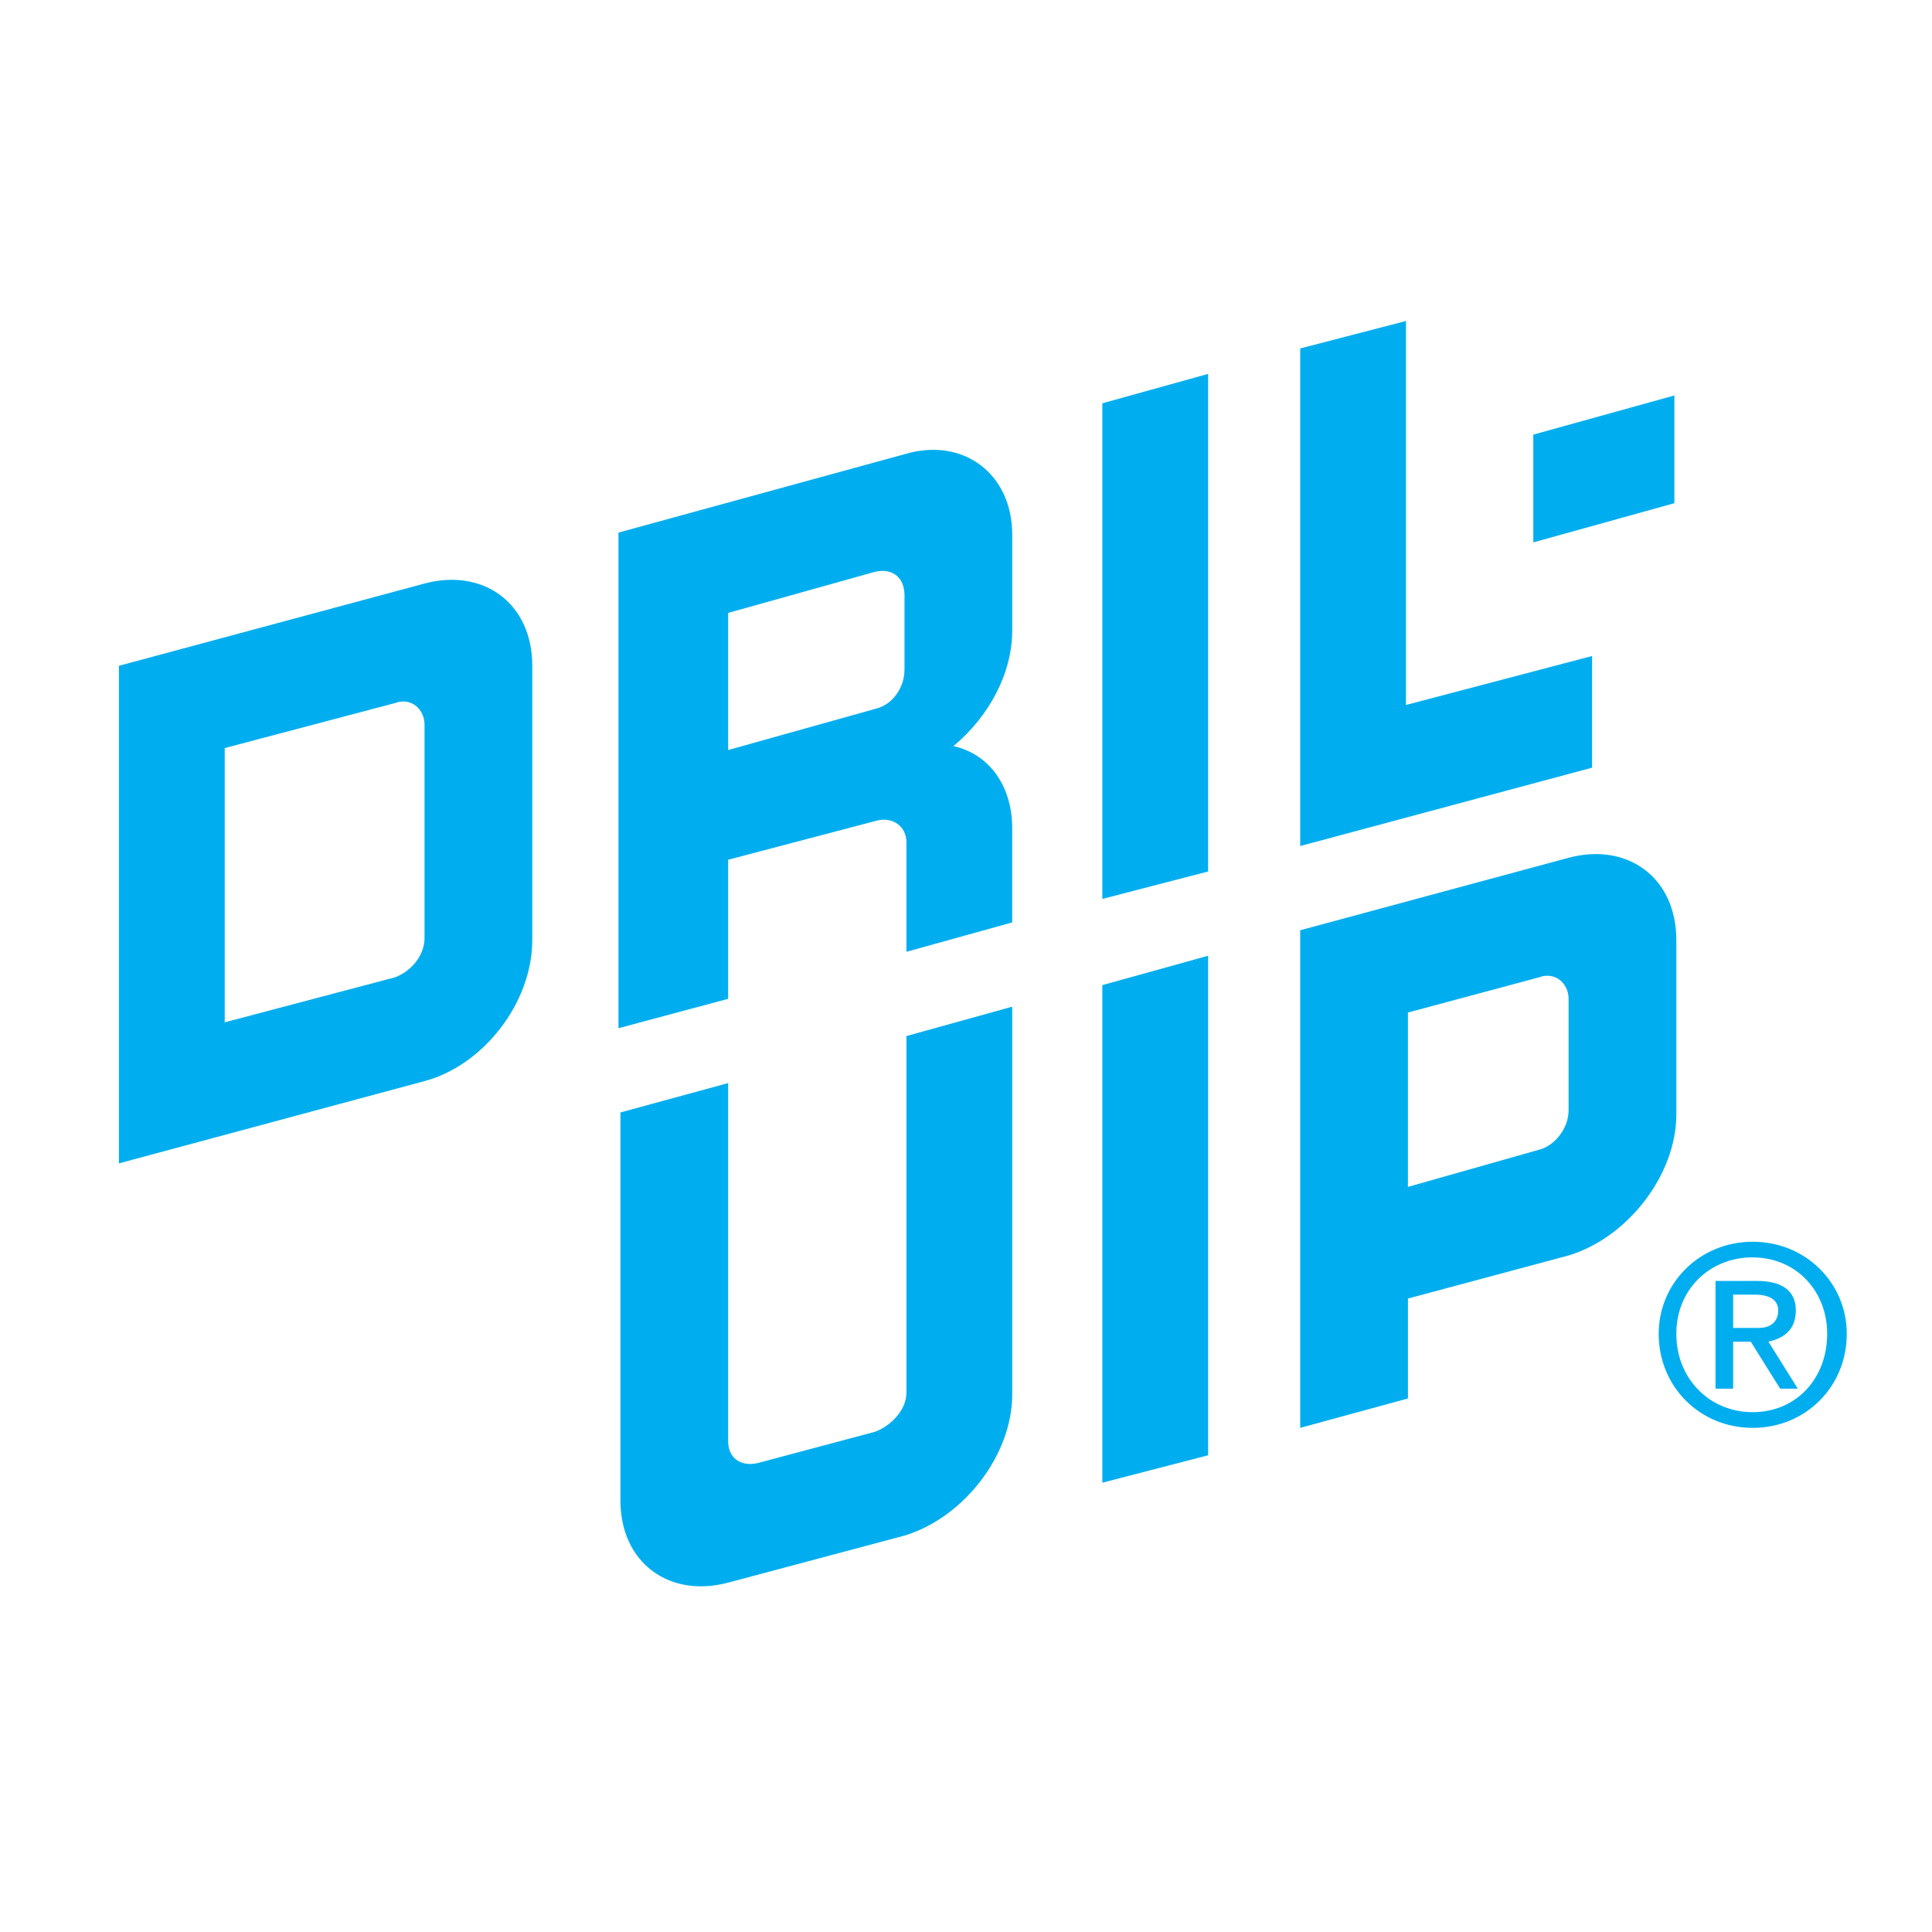
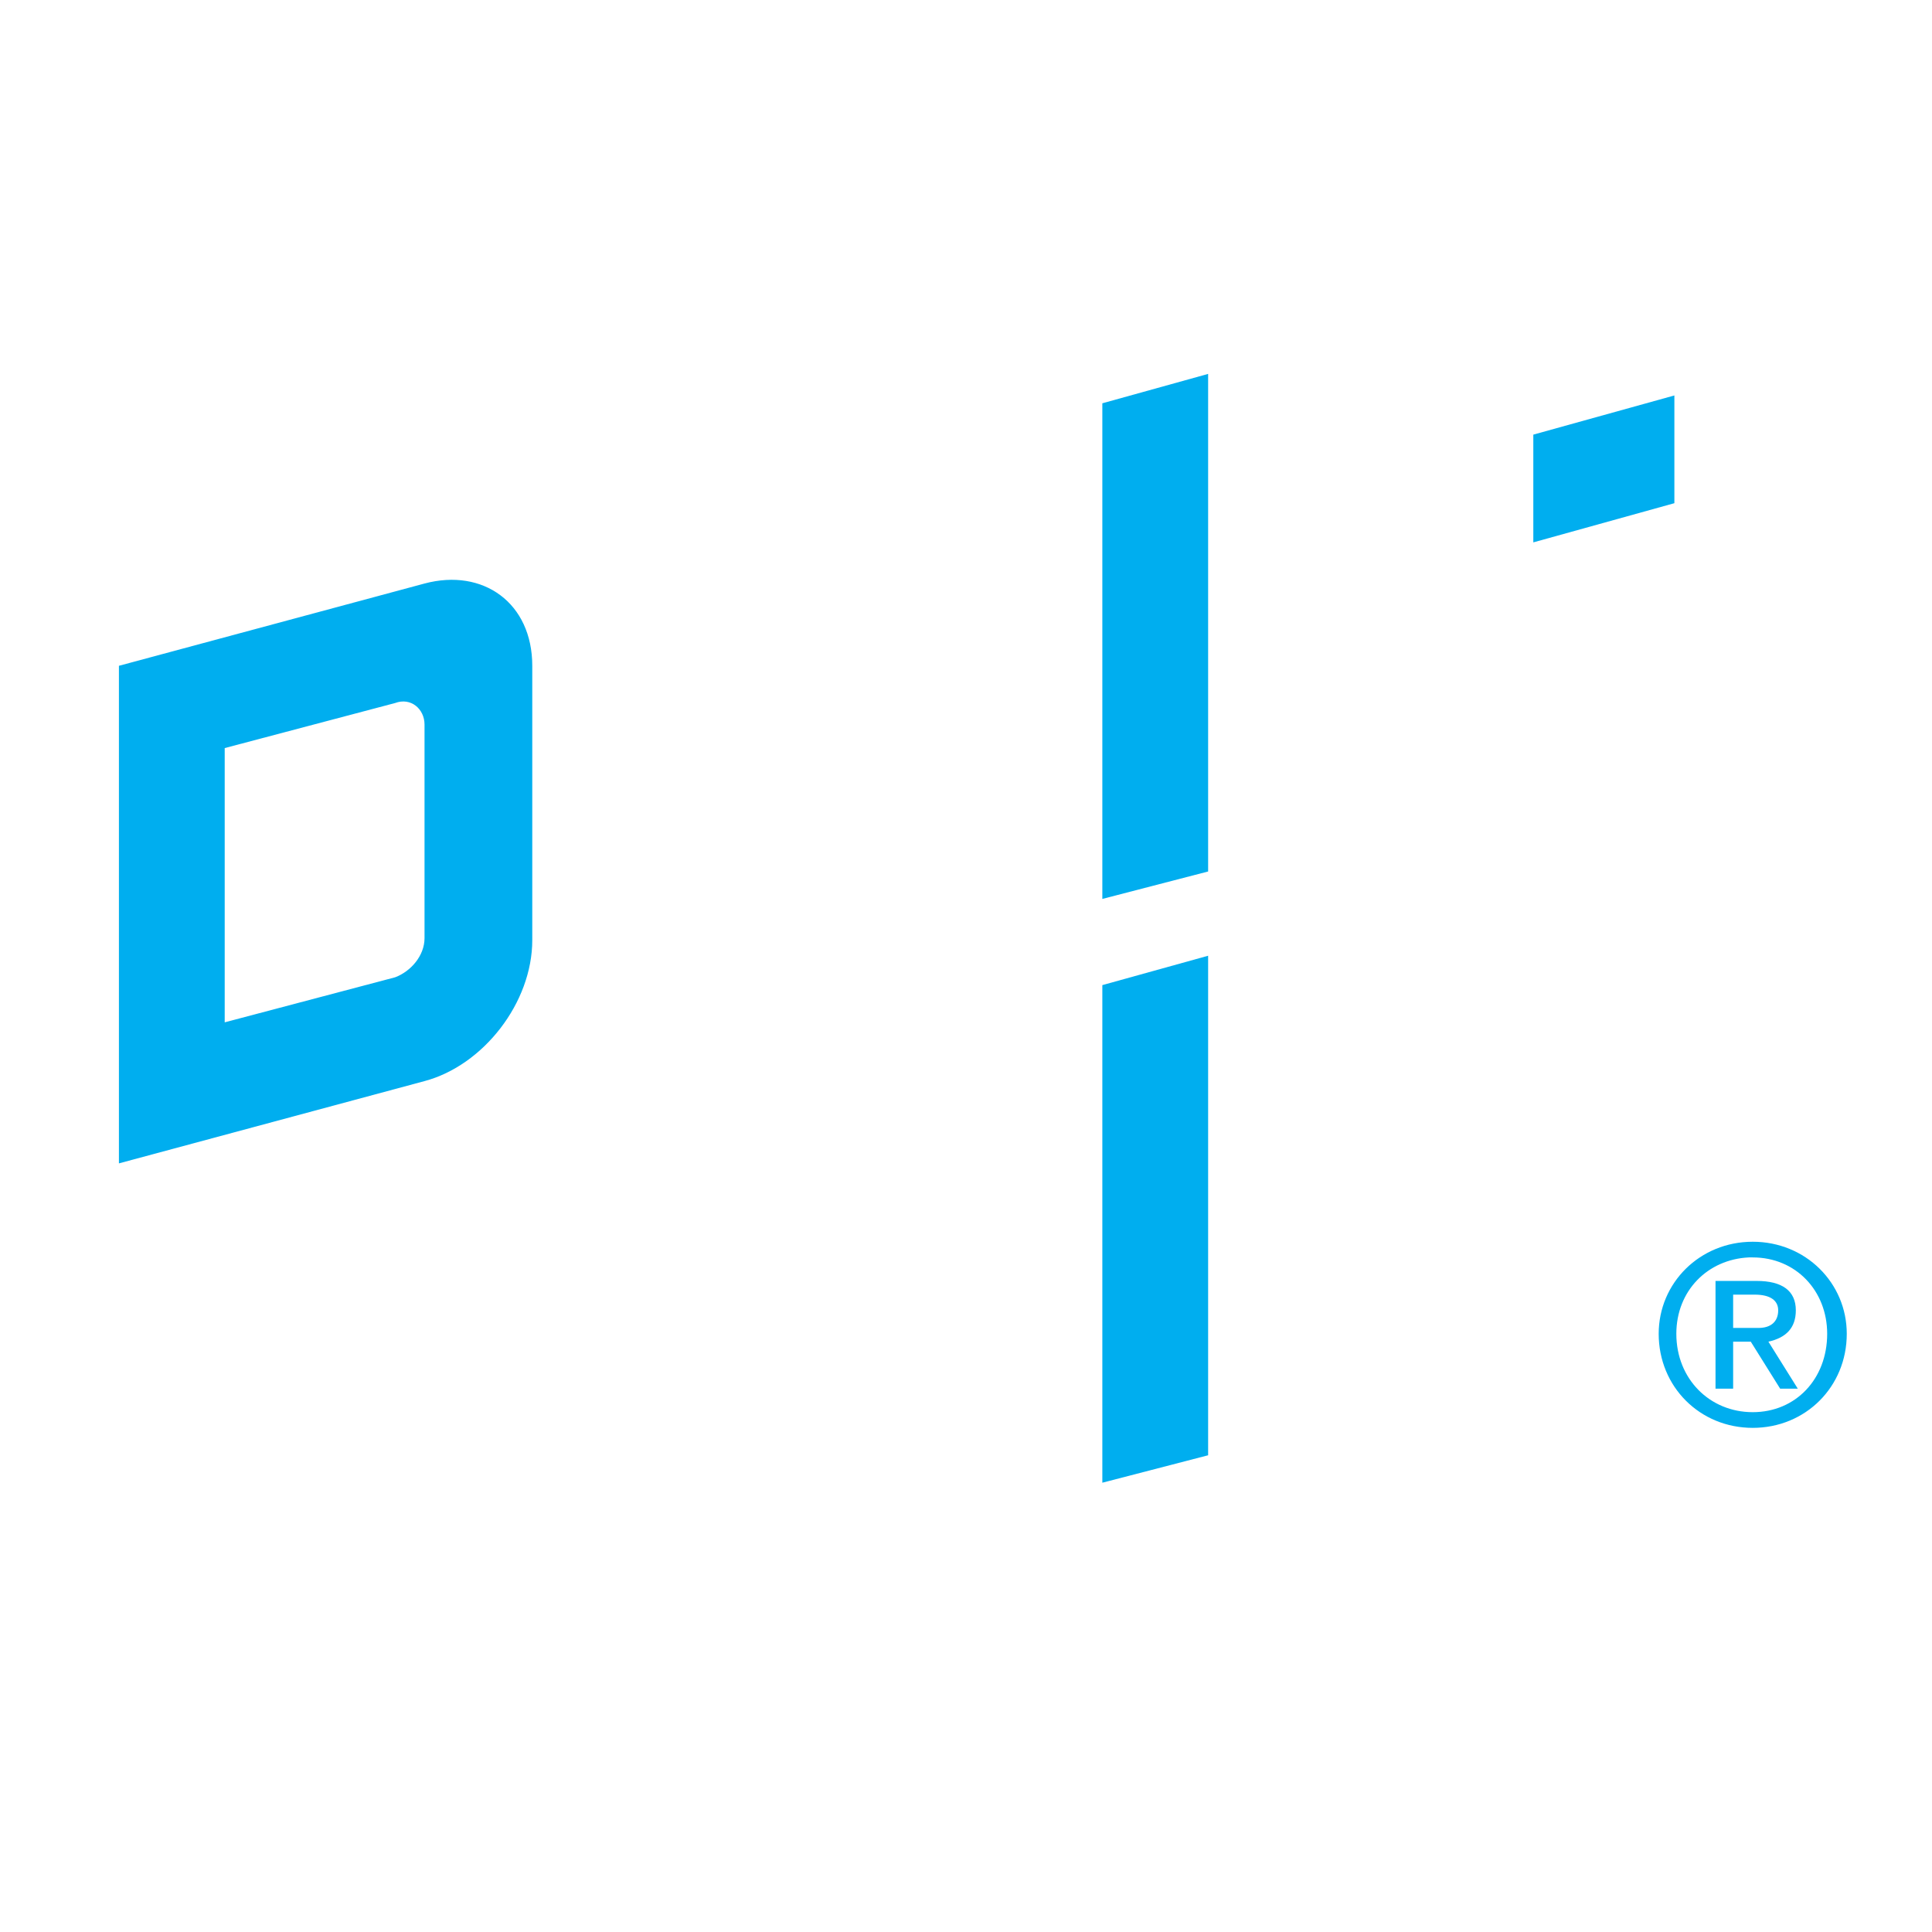
<svg xmlns="http://www.w3.org/2000/svg" version="1.0" id="Layer_1" x="0px" y="0px" width="192.756px" height="192.756px" viewBox="0 0 192.756 192.756" enable-background="new 0 0 192.756 192.756" xml:space="preserve">
  <g>
    <polygon fill-rule="evenodd" clip-rule="evenodd" fill="#FFFFFF" points="0,0 192.756,0 192.756,192.756 0,192.756 0,0  " />
-     <path fill-rule="evenodd" clip-rule="evenodd" fill="#00AEEF" d="M90.436,103.367v35.572c0,1.758-1.563,3.322-3.127,3.908   l-11.727,3.127c-1.759,0.391-2.932-0.586-2.932-2.15v-35.766L61.9,110.99v38.699c0,6.254,4.886,9.771,10.75,8.209l17.59-4.691   c5.864-1.76,10.75-8.014,10.75-14.072v-38.699L90.436,103.367L90.436,103.367z" />
    <polygon fill-rule="evenodd" clip-rule="evenodd" fill="#00AEEF" points="120.535,145.193 120.535,95.354 109.98,98.285    109.98,147.93 120.535,145.193  " />
-     <polygon fill-rule="evenodd" clip-rule="evenodd" fill="#00AEEF" points="129.722,84.408 129.722,34.764 140.275,32.027    140.275,70.335 140.275,70.335 158.844,65.449 158.844,76.59 129.722,84.408  " />
    <polygon fill-rule="evenodd" clip-rule="evenodd" fill="#00AEEF" points="152.979,54.113 152.979,43.363 167.053,39.455    167.053,50.204 152.979,54.113  " />
    <polygon fill-rule="evenodd" clip-rule="evenodd" fill="#00AEEF" points="120.535,86.949 120.535,37.305 109.98,40.236    109.98,89.686 120.535,86.949  " />
    <path fill-rule="evenodd" clip-rule="evenodd" fill="#00AEEF" d="M42.355,58.218l-30.49,8.208v49.644l30.49-8.209   c5.864-1.562,10.75-7.816,10.75-14.071V66.426C53.105,60.172,48.219,56.654,42.355,58.218L42.355,58.218z M42.355,93.595   c0,1.759-1.368,3.322-2.932,3.909l-17.004,4.494V74.636l17.004-4.496c1.563-0.586,2.932,0.586,2.932,2.15V93.595L42.355,93.595z" />
-     <path fill-rule="evenodd" clip-rule="evenodd" fill="#00AEEF" d="M156.498,85.581l-26.776,7.231v49.645l10.749-2.932v-9.969l0,0   l16.027-4.299c5.863-1.76,10.75-8.014,10.75-14.072V93.79C167.248,87.535,162.361,84.017,156.498,85.581L156.498,85.581z    M156.498,110.795c0,1.758-1.368,3.518-2.932,3.908l-13.096,3.713v-17.395l13.096-3.518c1.563-0.587,2.932,0.586,2.932,2.148   V110.795L156.498,110.795z" />
    <polygon fill-rule="evenodd" clip-rule="evenodd" fill="#00AEEF" points="140.471,139.525 140.471,139.525 140.471,139.525  " />
-     <path fill-rule="evenodd" clip-rule="evenodd" fill="#00AEEF" d="M100.99,62.909v-9.577c0-6.059-4.886-9.772-10.75-8.014   l-28.536,7.818v49.448l10.945-2.932V85.776l14.854-3.909c1.563-0.391,2.931,0.586,2.931,2.15v10.945l10.555-2.932v-9.382   c0-4.3-2.346-7.427-5.863-8.208C98.645,71.509,100.99,67.209,100.99,62.909L100.99,62.909z M90.24,66.818   c0,1.759-1.173,3.518-2.932,3.909L72.65,74.831V61.149l14.659-4.104c1.759-0.391,2.932,0.586,2.932,2.346V66.818L90.24,66.818z" />
    <path fill-rule="evenodd" clip-rule="evenodd" fill="#00AEEF" d="M174.87,123.889c-5.277,0-9.382,4.105-9.382,9.186   c0,5.277,4.104,9.383,9.382,9.383s9.382-4.105,9.382-9.383C184.252,127.994,180.147,123.889,174.87,123.889L174.87,123.889   L174.87,123.889z M174.479,125.453c0.195,0,0.195,0,0.391,0c4.3,0,7.428,3.322,7.428,7.621c0,4.496-3.128,7.818-7.428,7.818   s-7.622-3.322-7.622-7.818C167.248,128.775,170.375,125.648,174.479,125.453L174.479,125.453L174.479,125.453z M171.157,127.799   v10.75h1.759v-4.691h1.759l2.932,4.691h1.759l-2.932-4.691c1.76-0.391,2.736-1.369,2.736-3.127c0-1.955-1.367-2.932-3.909-2.932   H171.157L171.157,127.799z M172.916,132.488v-3.322h2.149c1.563,0,2.346,0.586,2.346,1.564c0,1.172-0.782,1.758-1.954,1.758   H172.916L172.916,132.488z" />
  </g>
</svg>